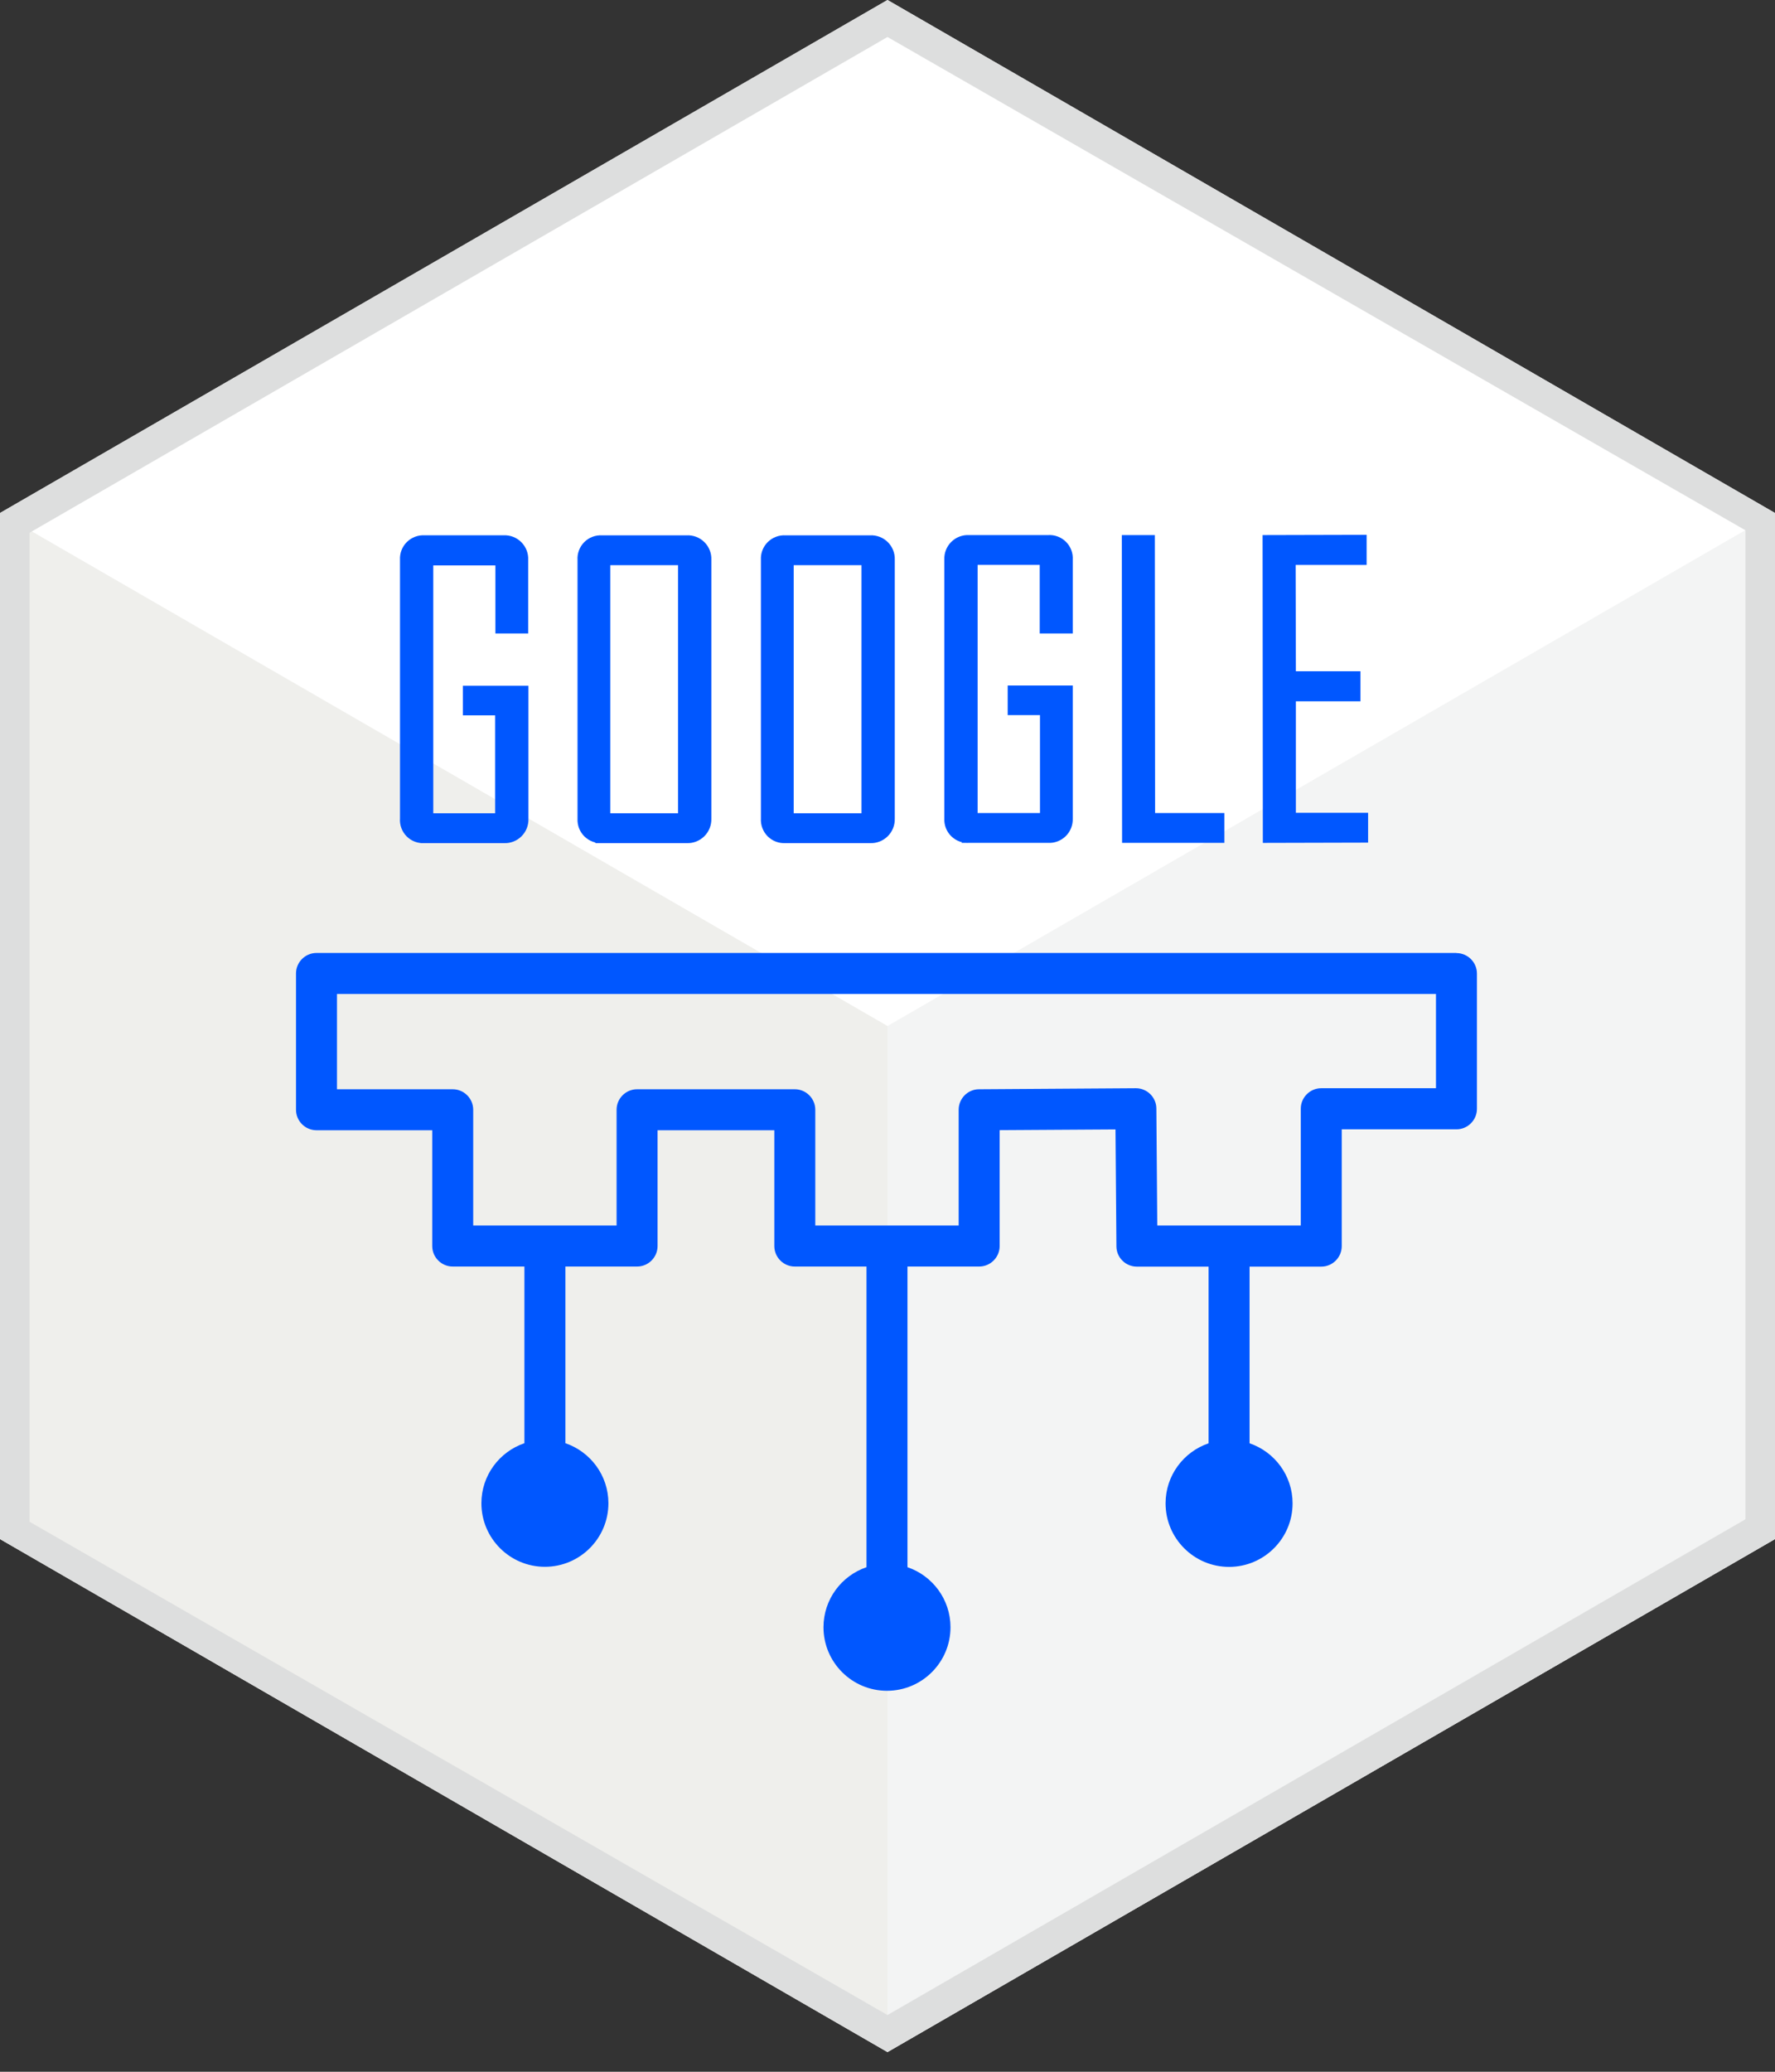
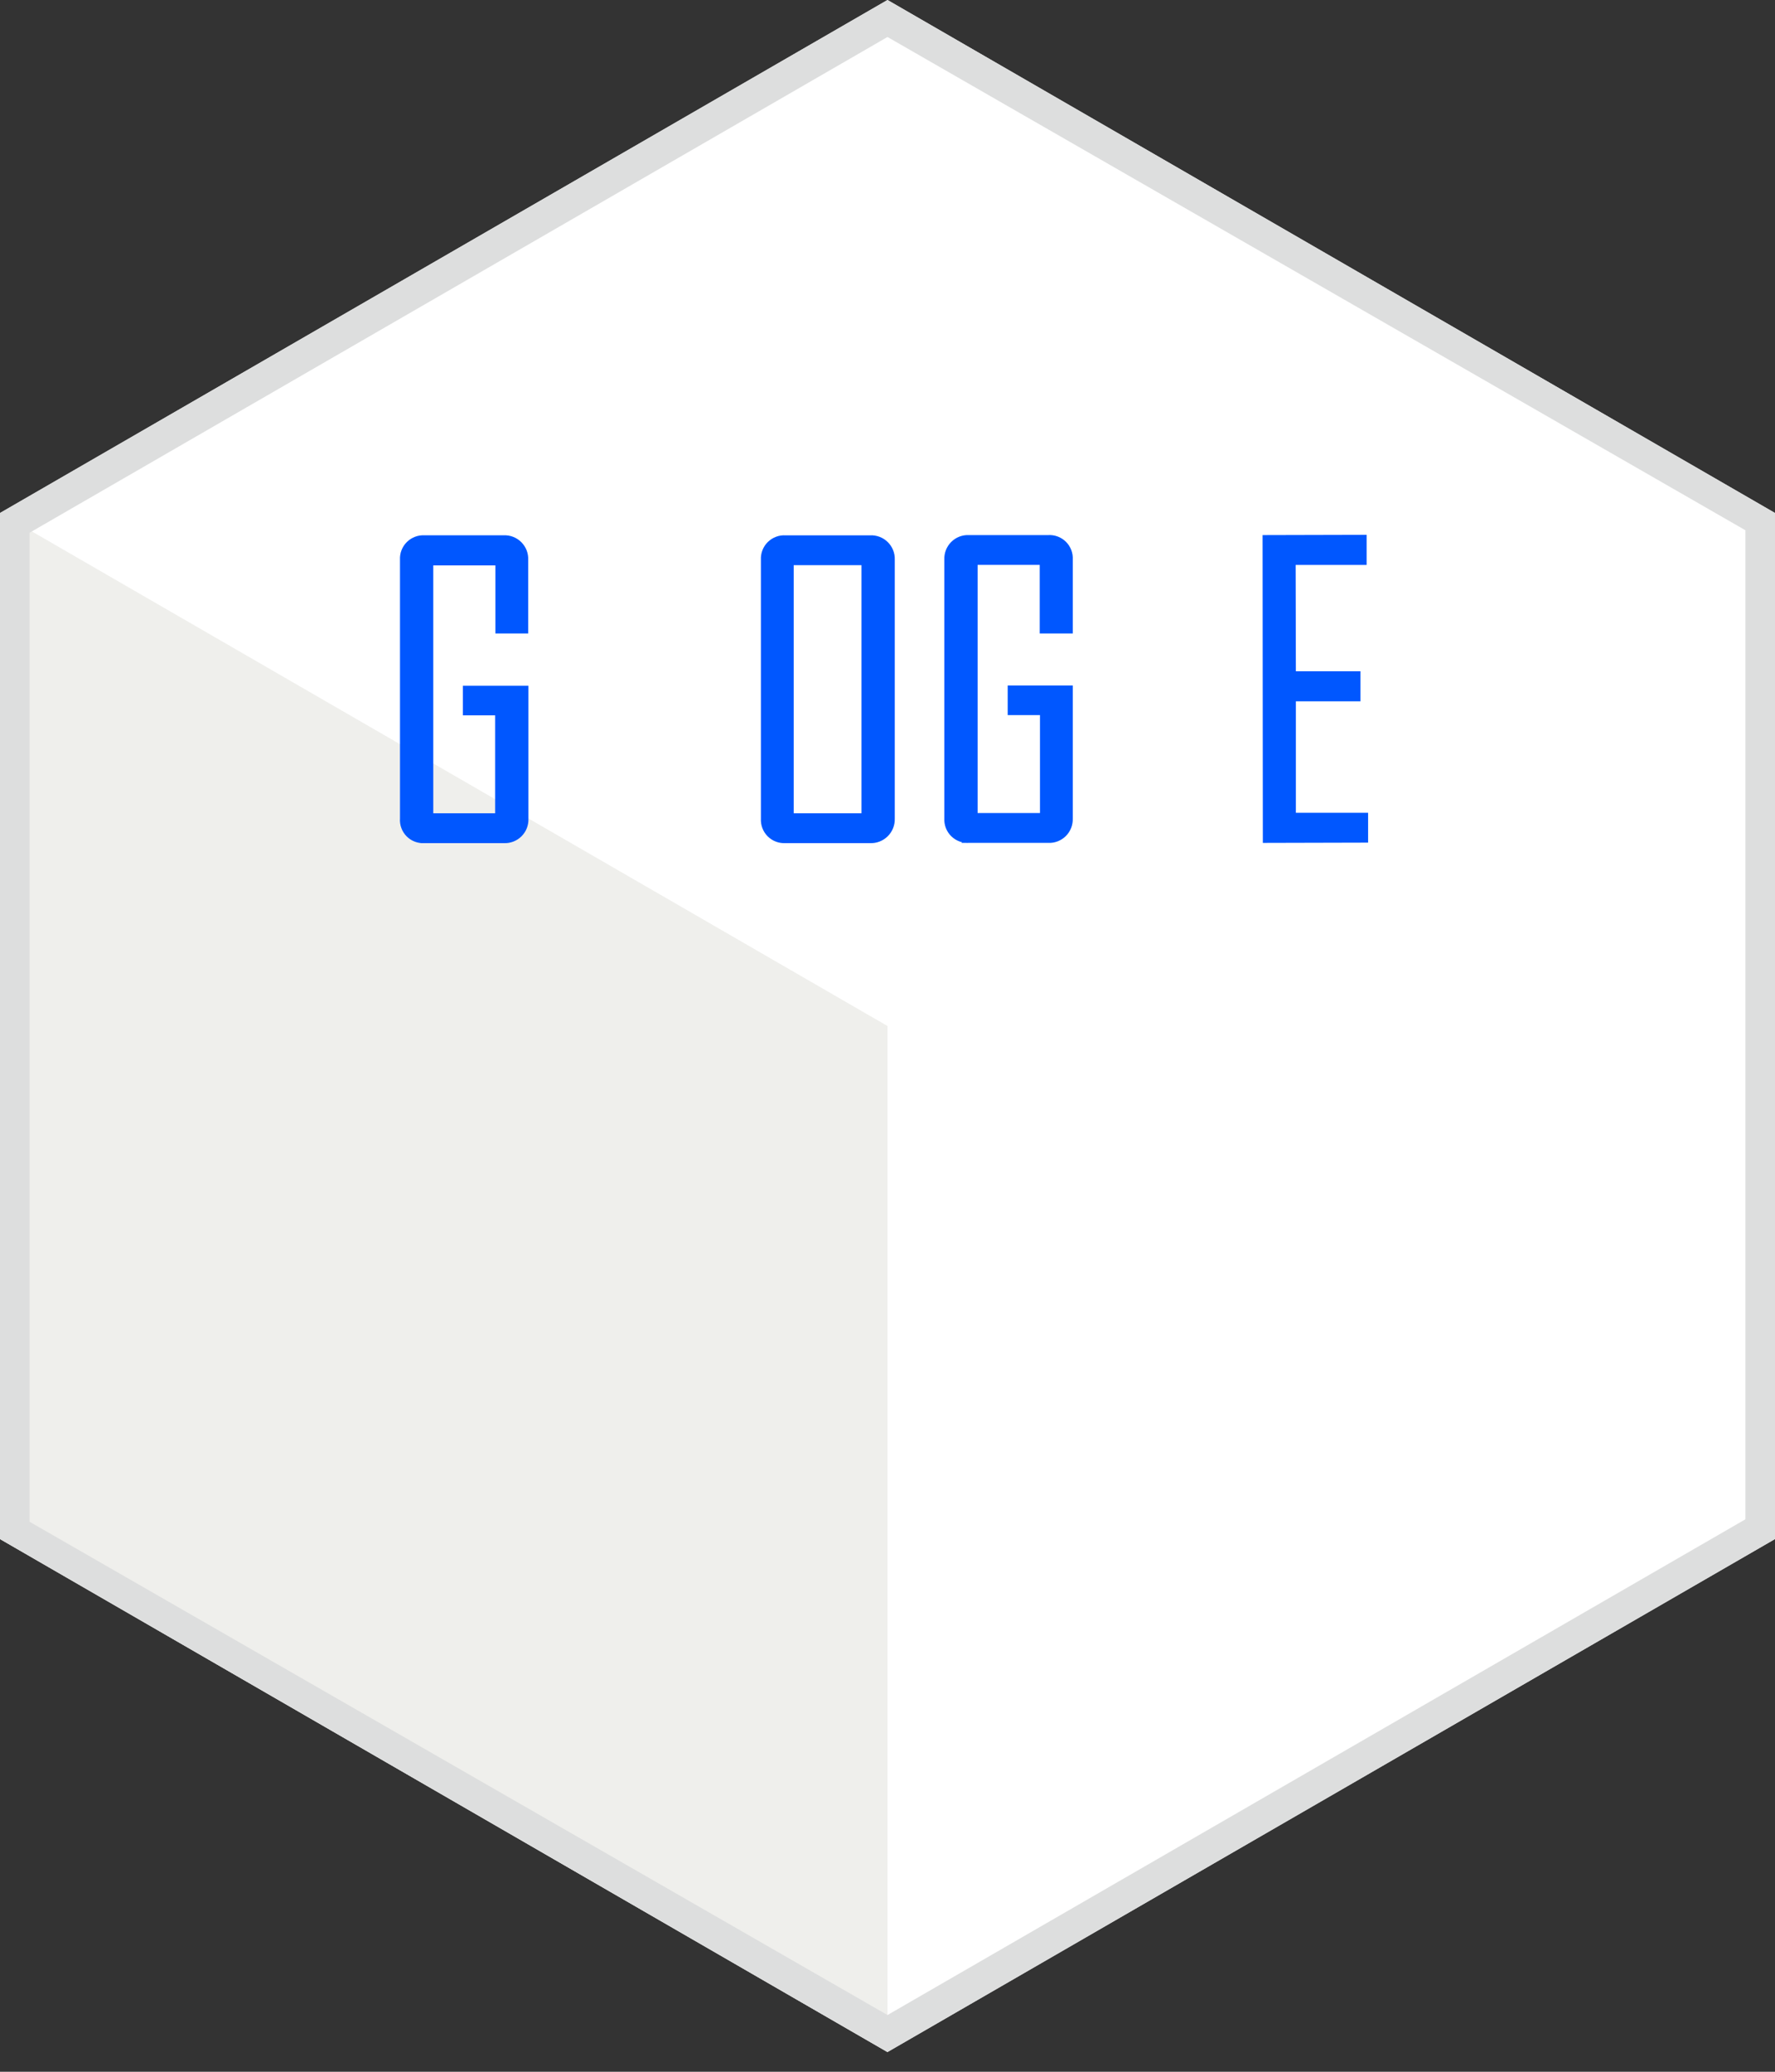
<svg xmlns="http://www.w3.org/2000/svg" fill="none" height="84" viewBox="0 0 72 84" width="72">
  <rect x="0" y="0" width="72" height="84" fill="#333333" stroke="none" />
  <path d="m72 62.4-36 20.8-36-20.8v-41.6l36-20.8 36 20.8z" fill="#fff" />
-   <path d="m36 41.6v41.6l36-20.8v-41.6z" fill="#f3f4f4" />
  <path d="m36 41.6-36-20.8v41.6l36 20.8z" fill="#efefec" />
  <path d="m36 1.5 34.8 20v40.1l-34.8 20.1-34.8-20v-40.1zm0-1.5-36 20.8v41.6l36 20.8 36-20.8v-41.6z" fill="#dddede" />
  <g fill="#0057ff">
    <path d="m17.22 34.06h3.22c.115.006.23-.013.337-.054.107-.041.205-.104.287-.185.082-.081.146-.178.188-.285.042-.107.062-.222.058-.337v-5.27h-2.41v.95h1.31v4.22h-2.76v-10.3h2.77v2.76h1.08v-2.86c.006-.116-.013-.232-.054-.34-.042-.108-.106-.206-.188-.288-.082-.082-.18-.146-.288-.188-.108-.042-.224-.06-.34-.054h-3.21c-.115-.007-.231.01-.339.051-.108.041-.206.103-.289.185-.082.081-.146.179-.188.286s-.06.223-.054.338v10.5c-.009.117.007.234.048.343.041.11.104.209.187.292.083.083.182.146.292.187.11.041.227.057.343.048z" stroke="#0057ff" stroke-miterlimit="10" stroke-width=".25" />
-     <path d="m24.42 34.06h3.43c.116.006.232-.013.341-.055.109-.042.207-.105.29-.187s.148-.18.19-.288c.043-.108.063-.224.059-.34v-10.5c.004-.116-.015-.231-.059-.339-.043-.108-.108-.205-.191-.286-.083-.081-.182-.144-.29-.184-.109-.04-.225-.058-.34-.051h-3.43c-.116-.007-.233.01-.341.051-.109.041-.208.105-.29.187s-.146.181-.187.29c-.041.109-.059.225-.051.341v10.5c-.006.115.013.231.054.338.042.108.106.205.188.286.082.081.18.144.289.185.108.041.224.058.339.051zm3.21-11.27v10.31h-3v-10.31z" stroke="#0057ff" stroke-miterlimit="10" stroke-width=".25" />
    <path d="m31.86 34.06h3.43c.116.006.232-.013.341-.055.109-.042.207-.105.29-.187s.148-.18.19-.288c.043-.108.063-.224.059-.34v-10.5c.004-.116-.015-.231-.059-.339-.043-.108-.108-.205-.191-.286-.083-.081-.182-.144-.29-.184-.109-.04-.225-.058-.34-.051h-3.43c-.115-.007-.231.01-.339.051-.108.041-.206.103-.289.185-.082.081-.146.179-.188.286s-.06.223-.054.338v10.5c-.007.116.01.233.051.341.041.109.105.208.187.29s.181.146.29.187c.109.041.225.059.341.051zm3.21-11.27v10.31h-3v-10.31z" stroke="#0057ff" stroke-miterlimit="10" stroke-width=".25" />
    <path d="m39.3 34.05h3.22c.115.006.23-.013.337-.054.107-.041.205-.104.287-.185.082-.081.146-.178.188-.285.042-.107.062-.222.058-.337v-5.27h-2.39v.95h1.31v4.22h-2.78v-10.31h2.77v2.78h1.09v-2.87c.007-.116-.01-.233-.051-.341-.041-.109-.105-.208-.187-.29s-.181-.146-.29-.187c-.109-.041-.225-.059-.341-.051h-3.22c-.116-.006-.231.013-.34.054-.108.042-.206.106-.288.188-.082.082-.146.18-.188.288-.042.108-.06.224-.055.34v10.5c-.006.115.013.231.054.338.042.108.106.205.188.286.082.081.18.144.289.185.108.041.224.058.339.051z" stroke="#0057ff" stroke-miterlimit="10" stroke-width=".25" />
-     <path d="m49.54 34.05v-.96h-2.81l-.01-11.27h-1.09l.01 12.23z" stroke="#0057ff" stroke-miterlimit="10" stroke-width=".25" />
    <path d="m55.37 34.04v-.96h-2.93v-4.77h2.62v-.97h-2.62l-.01-4.56h2.88v-.97l-3.97.01.01 12.23z" stroke="#0057ff" stroke-miterlimit="10" stroke-width=".25" />
-     <path d="m59.079 38.638h-46.241c-.457 0-.831.374-.831.831v5.526c0 .457.374.831.831.831h4.695v4.695c0 .457.374.831.831.831h2.908v7.163c-1.014.345-1.745 1.305-1.745 2.435 0 1.421 1.155 2.576 2.576 2.576 1.421 0 2.576-1.155 2.576-2.576 0-1.13-.731-2.09-1.745-2.435v-7.163h2.908c.457 0 .831-.374.831-.831v-4.695h4.736v4.695c0 .457.374.831.831.831h2.908v12.19c-1.014.345-1.745 1.305-1.745 2.435 0 1.421 1.155 2.576 2.576 2.576 1.421 0 2.576-1.155 2.576-2.576 0-1.13-.731-2.09-1.745-2.435v-12.19h2.908c.457 0 .831-.374.831-.831v-4.699l4.699-.029.037 4.736c0 .457.374.827.831.827h2.908v7.163c-1.014.345-1.745 1.304-1.745 2.435 0 1.421 1.155 2.576 2.576 2.576s2.576-1.155 2.576-2.576c0-1.13-.731-2.09-1.745-2.435v-7.163h2.908c.457 0 .831-.374.831-.831v-4.736h4.653c.457 0 .831-.374.831-.831v-5.484c0-.457-.374-.831-.831-.831zm-.831 5.484h-4.653c-.457 0-.831.374-.831.831v4.736h-5.821l-.037-4.74c0-.457-.374-.827-.831-.827h-.004l-6.357.042c-.457 0-.827.374-.827.831v4.695h-5.816v-4.695c0-.457-.374-.831-.831-.831h-6.398c-.457 0-.831.374-.831.831v4.695h-5.816v-4.695c0-.457-.374-.831-.831-.831h-4.695v-3.864h44.579z" />
  </g>
</svg>